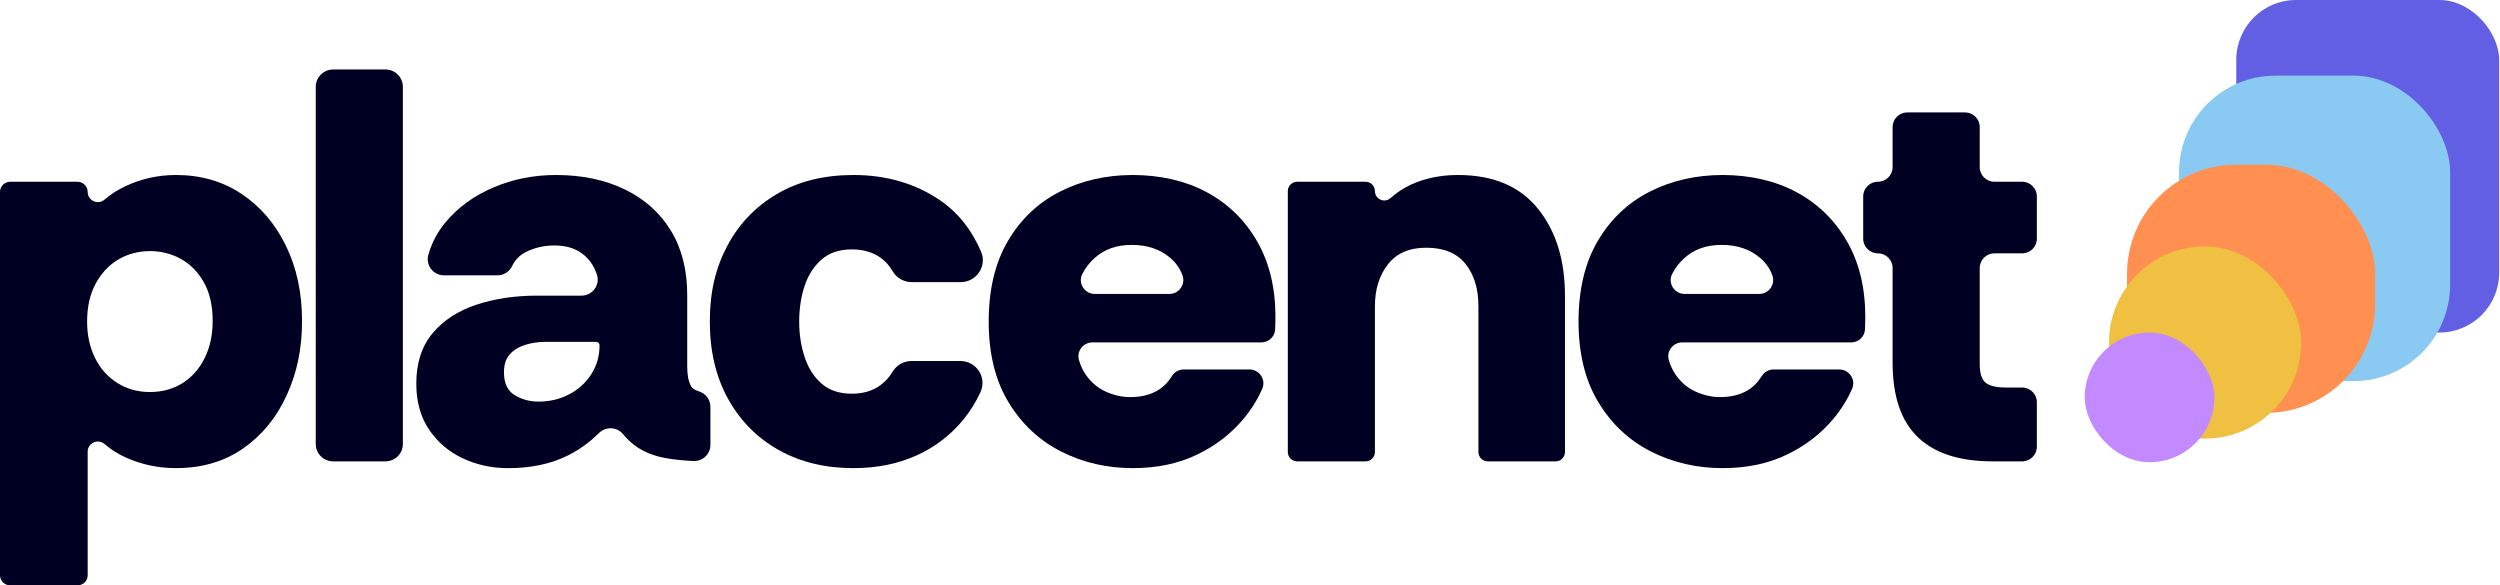
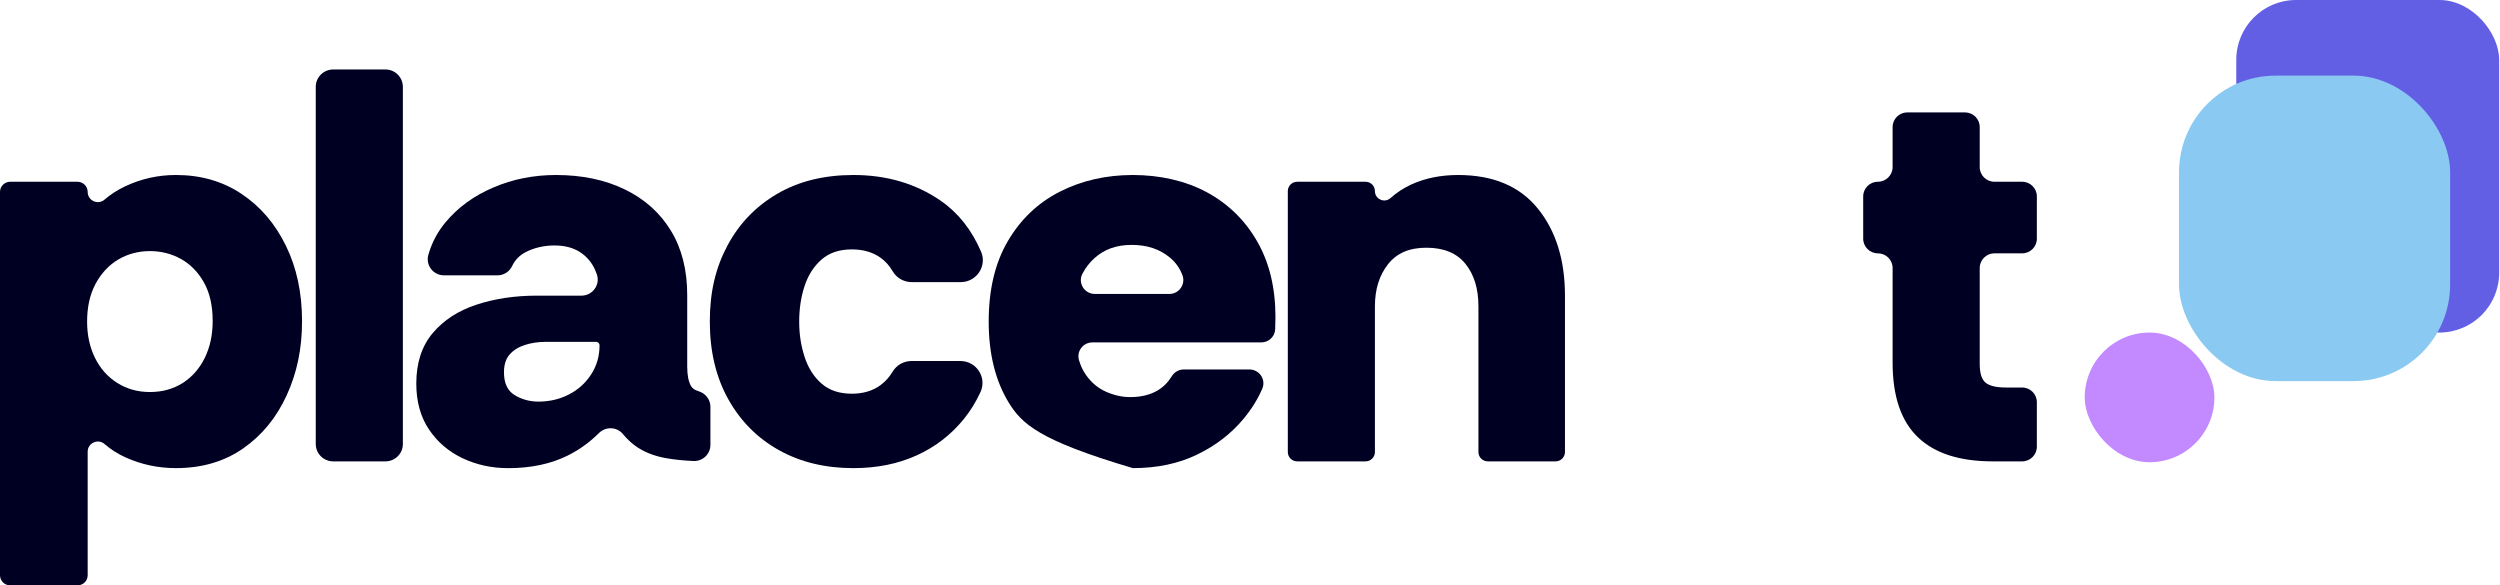
<svg xmlns="http://www.w3.org/2000/svg" width="205" height="48" viewBox="0 0 205 48" fill="none">
  <path d="M1.90735e-06 47.167V15.738C1.90735e-06 15.277 0.375 14.904 0.837 14.904H6.352C6.814 14.904 7.189 15.278 7.189 15.738C7.189 16.453 8.031 16.837 8.573 16.368C9.073 15.935 9.64 15.571 10.273 15.274C11.587 14.658 12.97 14.349 14.424 14.349C16.465 14.349 18.258 14.866 19.804 15.897C21.35 16.93 22.564 18.347 23.445 20.15C24.326 21.952 24.767 24.01 24.767 26.321C24.767 28.632 24.35 30.566 23.515 32.4C22.68 34.233 21.489 35.689 19.944 36.768C18.397 37.846 16.558 38.386 14.424 38.386C12.97 38.386 11.595 38.092 10.296 37.507C9.657 37.219 9.082 36.853 8.57 36.408C8.031 35.94 7.189 36.328 7.189 37.041V47.166C7.189 47.627 6.814 48 6.352 48H0.837C0.374 48 1.90735e-06 47.626 1.90735e-06 47.166V47.167ZM12.291 32.146C13.311 32.146 14.208 31.899 14.981 31.406C15.753 30.914 16.356 30.227 16.789 29.35C17.222 28.471 17.439 27.462 17.439 26.322C17.439 25.059 17.199 24.003 16.72 23.156C16.241 22.308 15.614 21.669 14.842 21.237C14.068 20.806 13.219 20.59 12.291 20.59C11.363 20.59 10.466 20.821 9.693 21.283C8.92 21.745 8.302 22.409 7.838 23.271C7.374 24.134 7.143 25.166 7.143 26.368C7.143 27.478 7.358 28.471 7.792 29.35C8.225 30.228 8.836 30.914 9.624 31.406C10.412 31.9 11.301 32.146 12.291 32.146Z" fill="#000122" />
  <path d="M25.892 36.409V7.12C25.892 6.335 26.531 5.697 27.32 5.697H31.607C32.395 5.697 33.035 6.335 33.035 7.12V36.409C33.035 37.195 32.395 37.832 31.607 37.832H27.32C26.531 37.832 25.892 37.195 25.892 36.409Z" fill="#000122" />
  <path d="M41.649 38.387C40.319 38.387 39.083 38.117 37.939 37.578C36.795 37.039 35.875 36.253 35.179 35.221C34.484 34.188 34.136 32.932 34.136 31.453C34.136 29.759 34.584 28.379 35.481 27.316C36.377 26.253 37.575 25.475 39.075 24.982C40.575 24.49 42.221 24.243 44.015 24.243H47.68C48.586 24.243 49.235 23.356 48.944 22.501C48.899 22.369 48.849 22.241 48.792 22.116C48.514 21.5 48.097 21.015 47.541 20.66C46.984 20.306 46.288 20.128 45.454 20.128C44.619 20.128 43.799 20.313 43.088 20.683C42.597 20.939 42.231 21.319 41.991 21.823C41.771 22.285 41.304 22.578 40.791 22.578H36.406C35.526 22.578 34.884 21.74 35.124 20.896C35.408 19.9 35.883 19.004 36.548 18.21C37.568 16.993 38.875 16.045 40.468 15.367C42.06 14.689 43.768 14.35 45.592 14.35C47.726 14.35 49.604 14.743 51.227 15.529C52.851 16.315 54.11 17.44 55.007 18.904C55.904 20.368 56.352 22.132 56.352 24.197V30.068C56.352 30.746 56.452 31.27 56.654 31.639C56.764 31.842 56.974 31.99 57.285 32.081C57.856 32.25 58.254 32.764 58.254 33.358V36.478C58.254 37.235 57.62 37.839 56.862 37.804C55.979 37.763 55.206 37.68 54.544 37.556C53.554 37.372 52.719 37.025 52.039 36.517C51.702 36.265 51.381 35.955 51.075 35.587C50.575 34.986 49.665 34.961 49.111 35.512C48.346 36.272 47.498 36.885 46.566 37.349C45.175 38.042 43.535 38.389 41.65 38.389L41.649 38.387ZM44.154 32.932C45.05 32.932 45.877 32.74 46.635 32.354C47.393 31.97 48.004 31.422 48.467 30.713C48.931 30.005 49.163 29.204 49.163 28.31C49.163 28.157 49.038 28.032 48.884 28.032H44.756C44.137 28.032 43.566 28.118 43.04 28.287C42.514 28.456 42.097 28.718 41.788 29.072C41.479 29.427 41.325 29.912 41.325 30.529C41.325 31.423 41.618 32.047 42.206 32.401C42.793 32.755 43.442 32.932 44.154 32.932Z" fill="#000122" />
  <path d="M69.986 38.387C67.666 38.387 65.626 37.893 63.863 36.907C62.1 35.921 60.717 34.527 59.712 32.724C58.707 30.921 58.205 28.803 58.205 26.368C58.205 23.933 58.684 21.953 59.643 20.151C60.601 18.348 61.962 16.931 63.724 15.898C65.487 14.866 67.574 14.35 69.986 14.35C72.706 14.35 75.087 15.051 77.128 16.453C78.563 17.439 79.668 18.831 80.446 20.631C80.957 21.815 80.075 23.133 78.782 23.133H74.757C74.119 23.133 73.524 22.799 73.203 22.249C72.931 21.783 72.593 21.407 72.189 21.122C71.555 20.675 70.774 20.451 69.847 20.451C68.827 20.451 67.999 20.728 67.365 21.283C66.731 21.838 66.268 22.562 65.974 23.456C65.68 24.35 65.534 25.32 65.534 26.368C65.534 27.415 65.68 28.348 65.974 29.256C66.268 30.166 66.731 30.898 67.365 31.452C67.999 32.007 68.827 32.284 69.847 32.284C70.775 32.284 71.555 32.053 72.189 31.591C72.589 31.299 72.925 30.927 73.196 30.475C73.521 29.933 74.109 29.603 74.742 29.603H78.755C80.069 29.603 80.949 30.959 80.4 32.149C80.024 32.964 79.567 33.703 79.03 34.365C77.978 35.659 76.688 36.653 75.157 37.346C73.627 38.039 71.902 38.386 69.986 38.386V38.387Z" fill="#000122" />
-   <path d="M92.9 38.387C90.766 38.387 88.802 37.932 87.009 37.023C85.216 36.114 83.778 34.766 82.696 32.979C81.613 31.191 81.073 28.988 81.073 26.368C81.073 23.748 81.598 21.546 82.65 19.758C83.7 17.971 85.123 16.623 86.916 15.713C88.709 14.805 90.703 14.35 92.899 14.35C95.095 14.35 97.205 14.82 98.952 15.76C100.699 16.7 102.075 18.04 103.08 19.781C104.085 21.522 104.587 23.595 104.587 25.998C104.587 26.306 104.579 26.638 104.564 26.992C104.564 26.995 104.564 26.999 104.564 27.003C104.536 27.606 104.03 28.078 103.423 28.078H89.574C88.812 28.078 88.259 28.809 88.478 29.537C88.614 29.989 88.797 30.381 89.026 30.713C89.475 31.36 90.031 31.83 90.696 32.123C91.361 32.416 92.018 32.562 92.668 32.562C93.564 32.562 94.321 32.377 94.94 32.007C95.402 31.731 95.786 31.343 96.093 30.843C96.301 30.504 96.67 30.296 97.068 30.296H102.454C103.271 30.296 103.831 31.13 103.506 31.877C103.134 32.733 102.629 33.547 101.99 34.318C100.97 35.551 99.694 36.537 98.164 37.276C96.633 38.016 94.878 38.386 92.899 38.386L92.9 38.387ZM95.889 24.103C96.683 24.103 97.235 23.316 96.962 22.574C96.756 22.013 96.422 21.537 95.961 21.145C95.126 20.436 94.074 20.082 92.807 20.082C91.539 20.082 90.55 20.444 89.746 21.168C89.341 21.532 89.011 21.961 88.755 22.454C88.364 23.207 88.926 24.103 89.775 24.103H95.889Z" fill="#000122" />
+   <path d="M92.9 38.387C85.216 36.114 83.778 34.766 82.696 32.979C81.613 31.191 81.073 28.988 81.073 26.368C81.073 23.748 81.598 21.546 82.65 19.758C83.7 17.971 85.123 16.623 86.916 15.713C88.709 14.805 90.703 14.35 92.899 14.35C95.095 14.35 97.205 14.82 98.952 15.76C100.699 16.7 102.075 18.04 103.08 19.781C104.085 21.522 104.587 23.595 104.587 25.998C104.587 26.306 104.579 26.638 104.564 26.992C104.564 26.995 104.564 26.999 104.564 27.003C104.536 27.606 104.03 28.078 103.423 28.078H89.574C88.812 28.078 88.259 28.809 88.478 29.537C88.614 29.989 88.797 30.381 89.026 30.713C89.475 31.36 90.031 31.83 90.696 32.123C91.361 32.416 92.018 32.562 92.668 32.562C93.564 32.562 94.321 32.377 94.94 32.007C95.402 31.731 95.786 31.343 96.093 30.843C96.301 30.504 96.67 30.296 97.068 30.296H102.454C103.271 30.296 103.831 31.13 103.506 31.877C103.134 32.733 102.629 33.547 101.99 34.318C100.97 35.551 99.694 36.537 98.164 37.276C96.633 38.016 94.878 38.386 92.899 38.386L92.9 38.387ZM95.889 24.103C96.683 24.103 97.235 23.316 96.962 22.574C96.756 22.013 96.422 21.537 95.961 21.145C95.126 20.436 94.074 20.082 92.807 20.082C91.539 20.082 90.55 20.444 89.746 21.168C89.341 21.532 89.011 21.961 88.755 22.454C88.364 23.207 88.926 24.103 89.775 24.103H95.889Z" fill="#000122" />
  <path d="M105.601 37.066V15.67C105.601 15.247 105.944 14.904 106.369 14.904H111.975C112.399 14.904 112.743 15.247 112.743 15.67C112.743 16.329 113.524 16.683 114.018 16.245C114.539 15.784 115.103 15.414 115.711 15.135C116.855 14.612 118.138 14.35 119.561 14.35C122.436 14.35 124.616 15.267 126.1 17.1C127.585 18.934 128.327 21.314 128.327 24.242V37.066C128.327 37.489 127.983 37.832 127.558 37.832H121.999C121.575 37.832 121.231 37.489 121.231 37.066V25.12C121.231 23.672 120.875 22.509 120.164 21.631C119.453 20.752 118.386 20.313 116.964 20.313C115.542 20.313 114.521 20.768 113.81 21.677C113.098 22.586 112.743 23.734 112.743 25.12V37.066C112.743 37.489 112.399 37.832 111.975 37.832H106.369C105.945 37.832 105.601 37.489 105.601 37.066L105.601 37.066Z" fill="#000122" />
-   <path d="M141.267 38.387C139.134 38.387 137.17 37.932 135.377 37.023C133.583 36.114 132.145 34.766 131.064 32.979C129.981 31.191 129.44 28.988 129.44 26.368C129.44 23.748 129.966 21.546 131.017 19.758C132.068 17.971 133.491 16.623 135.284 15.713C137.077 14.805 139.071 14.35 141.267 14.35C143.463 14.35 145.572 14.82 147.32 15.76C149.066 16.7 150.442 18.04 151.447 19.781C152.452 21.522 152.955 23.595 152.955 25.998C152.955 26.306 152.947 26.638 152.931 26.992C152.931 26.995 152.931 26.999 152.931 27.003C152.903 27.606 152.397 28.078 151.791 28.078H137.942C137.179 28.078 136.626 28.809 136.845 29.537C136.982 29.989 137.165 30.381 137.394 30.713C137.842 31.36 138.398 31.83 139.064 32.123C139.728 32.416 140.385 32.562 141.035 32.562C141.931 32.562 142.689 32.377 143.308 32.007C143.77 31.731 144.153 31.343 144.46 30.843C144.668 30.504 145.037 30.296 145.435 30.296H150.821C151.638 30.296 152.198 31.13 151.874 31.877C151.502 32.733 150.996 33.547 150.358 34.318C149.337 35.551 148.062 36.537 146.531 37.276C145.001 38.016 143.245 38.386 141.267 38.386L141.267 38.387ZM144.257 24.103C145.05 24.103 145.603 23.316 145.33 22.574C145.124 22.013 144.789 21.537 144.329 21.145C143.494 20.436 142.442 20.082 141.175 20.082C139.907 20.082 138.917 20.444 138.113 21.168C137.709 21.532 137.379 21.961 137.122 22.454C136.732 23.207 137.293 24.103 138.143 24.103H144.257Z" fill="#000122" />
  <path d="M163.403 37.832C160.682 37.832 158.634 37.17 157.258 35.844C155.882 34.52 155.194 32.486 155.194 29.742V21.976C155.194 21.312 154.654 20.774 153.988 20.774C153.322 20.774 152.782 20.236 152.782 19.572V16.105C152.782 15.441 153.322 14.903 153.988 14.903C154.654 14.903 155.194 14.365 155.194 13.701V10.419C155.194 9.755 155.734 9.217 156.4 9.217H161.131C161.797 9.217 162.337 9.755 162.337 10.419V13.701C162.337 14.365 162.877 14.903 163.543 14.903H165.816C166.482 14.903 167.022 15.441 167.022 16.105V19.572C167.022 20.236 166.482 20.774 165.816 20.774H163.543C162.877 20.774 162.337 21.312 162.337 21.976V29.834C162.337 30.605 162.499 31.121 162.824 31.383C163.149 31.645 163.697 31.776 164.471 31.776H165.816C166.482 31.776 167.022 32.314 167.022 32.978V36.63C167.022 37.294 166.482 37.832 165.816 37.832H163.403Z" fill="#000122" />
  <rect x="183.374" width="21.558" height="27.269" rx="4.903" fill="#635FE5" />
  <rect x="178.681" y="6.202" width="22.229" height="25.049" rx="7.916" fill="#8ACAF2" />
-   <rect x="174.417" y="13.504" width="20.349" height="20.349" rx="8.941" fill="#FF9052" />
-   <rect x="172.937" y="20.206" width="15.759" height="15.759" rx="7.879" fill="#EFC041" />
  <rect x="170.947" y="27.269" width="10.634" height="10.634" rx="5.317" fill="#C389FF" />
</svg>